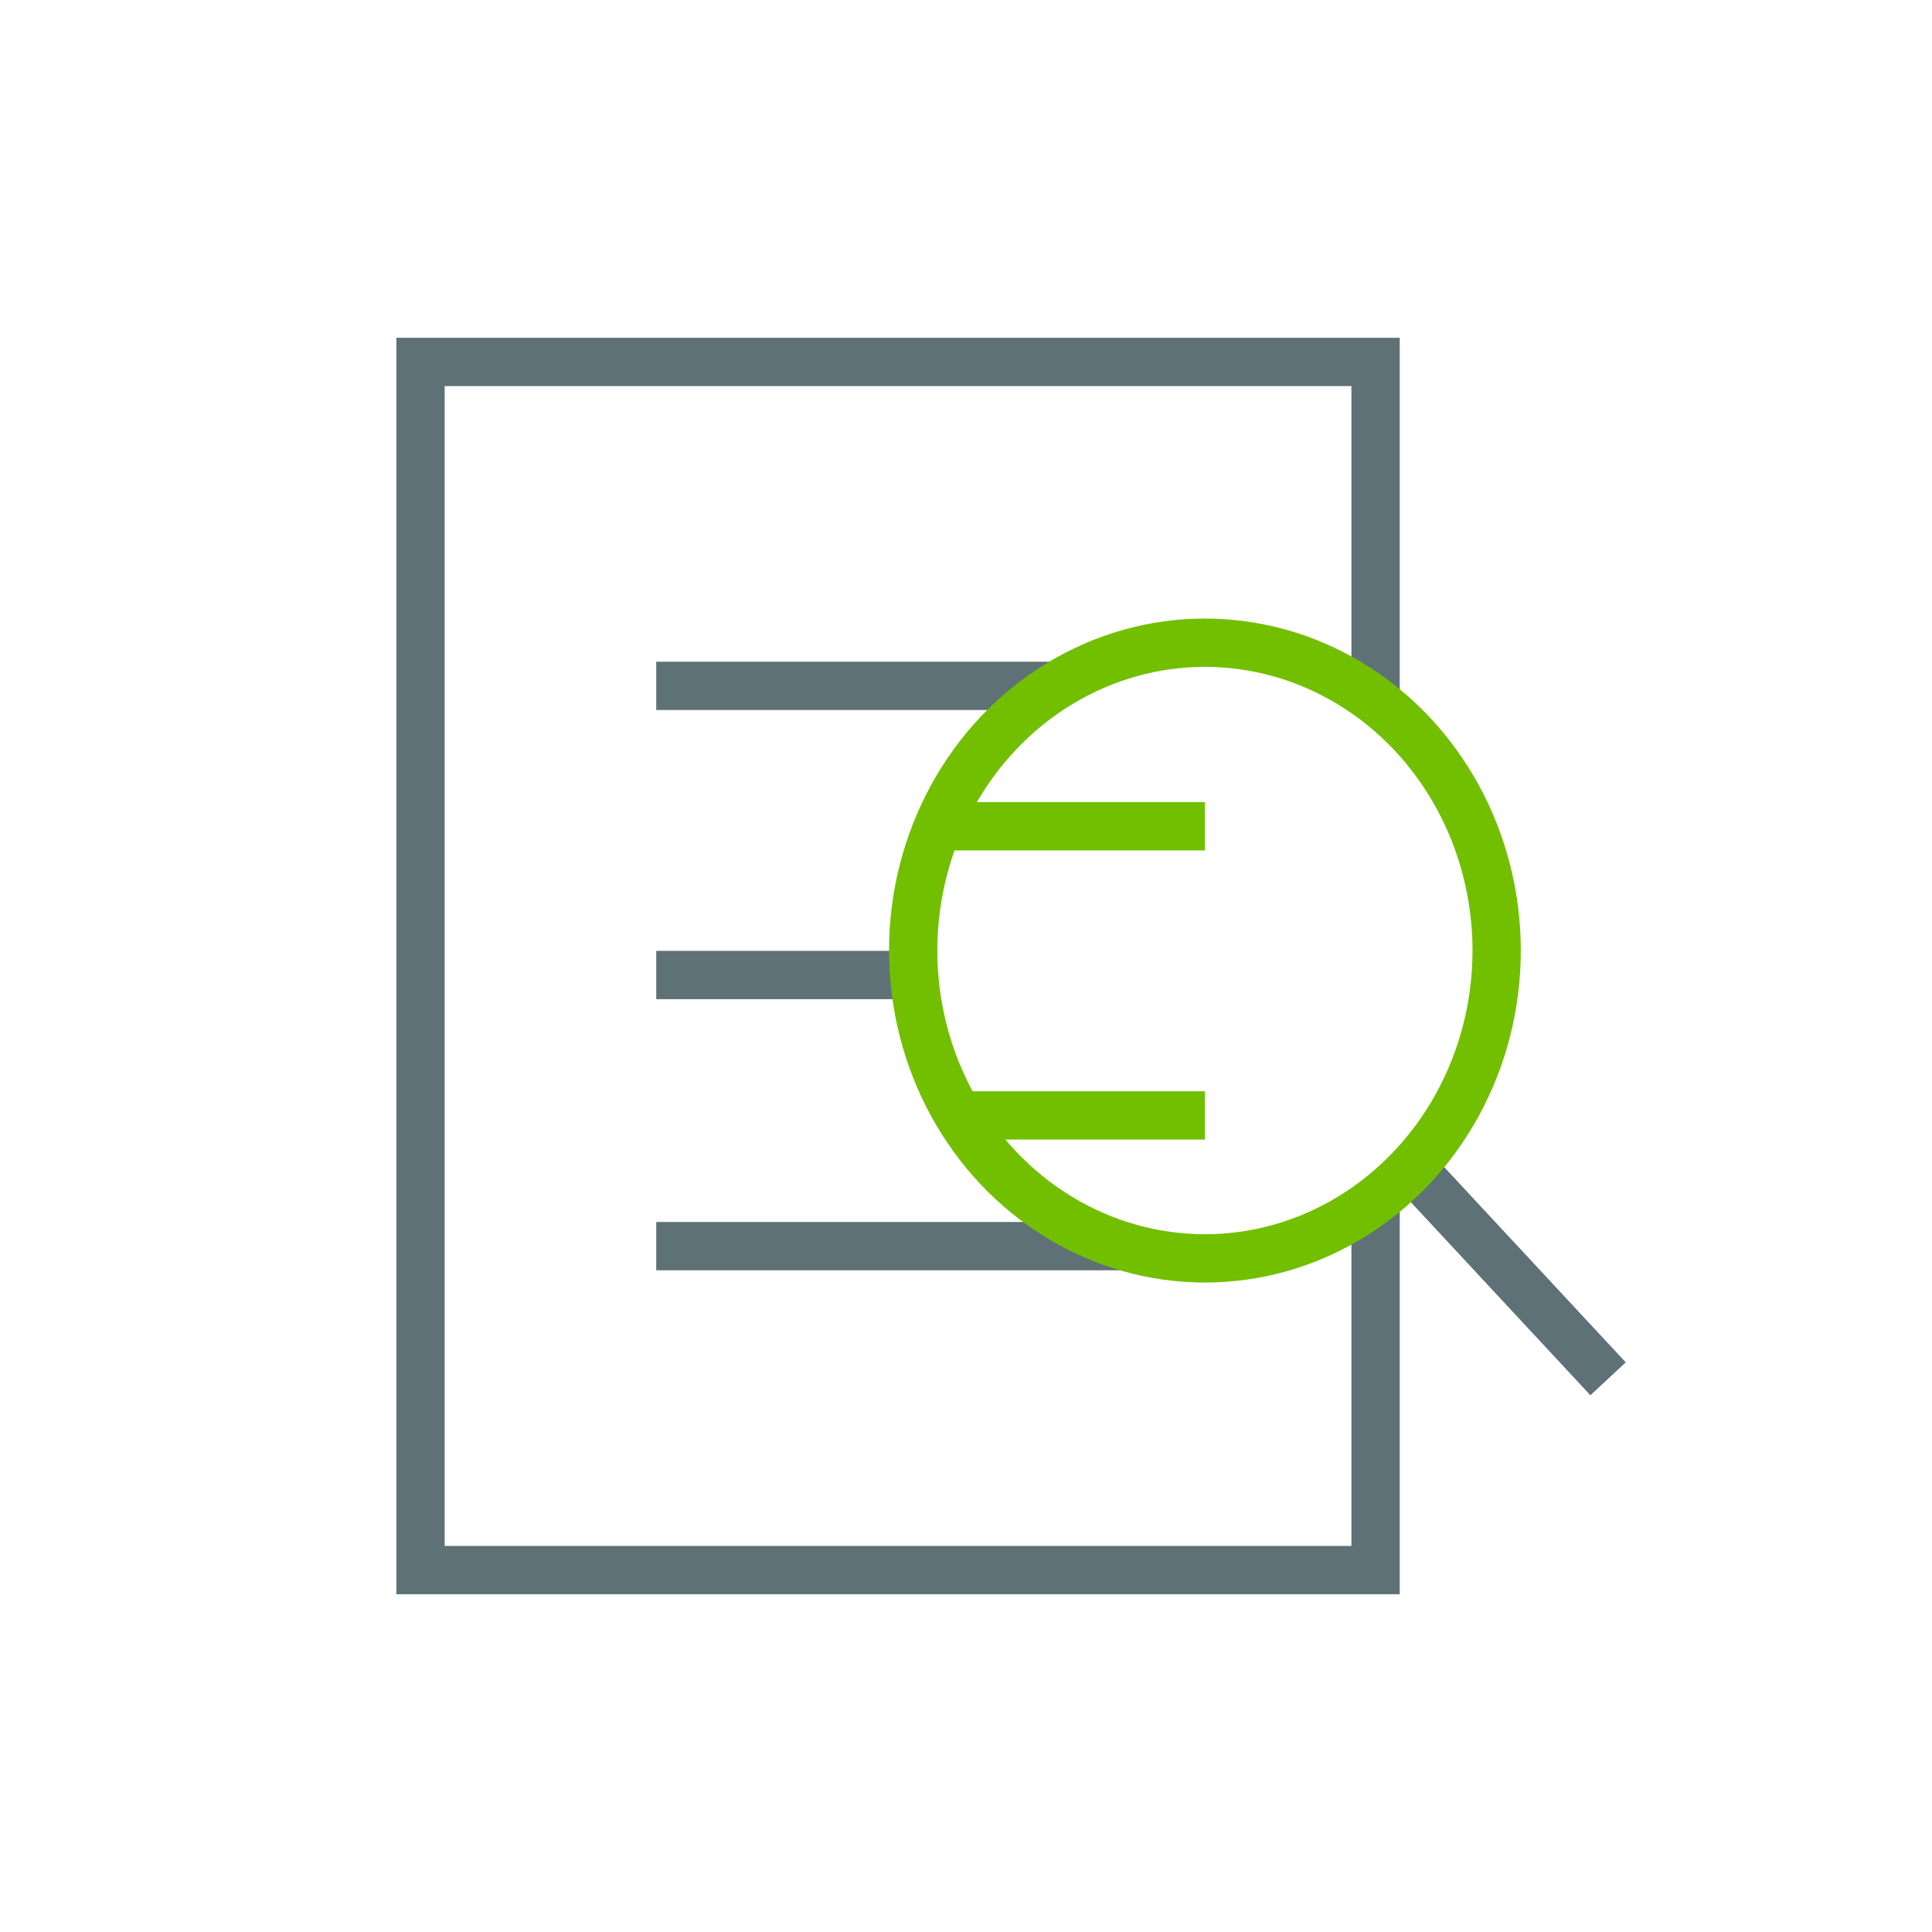
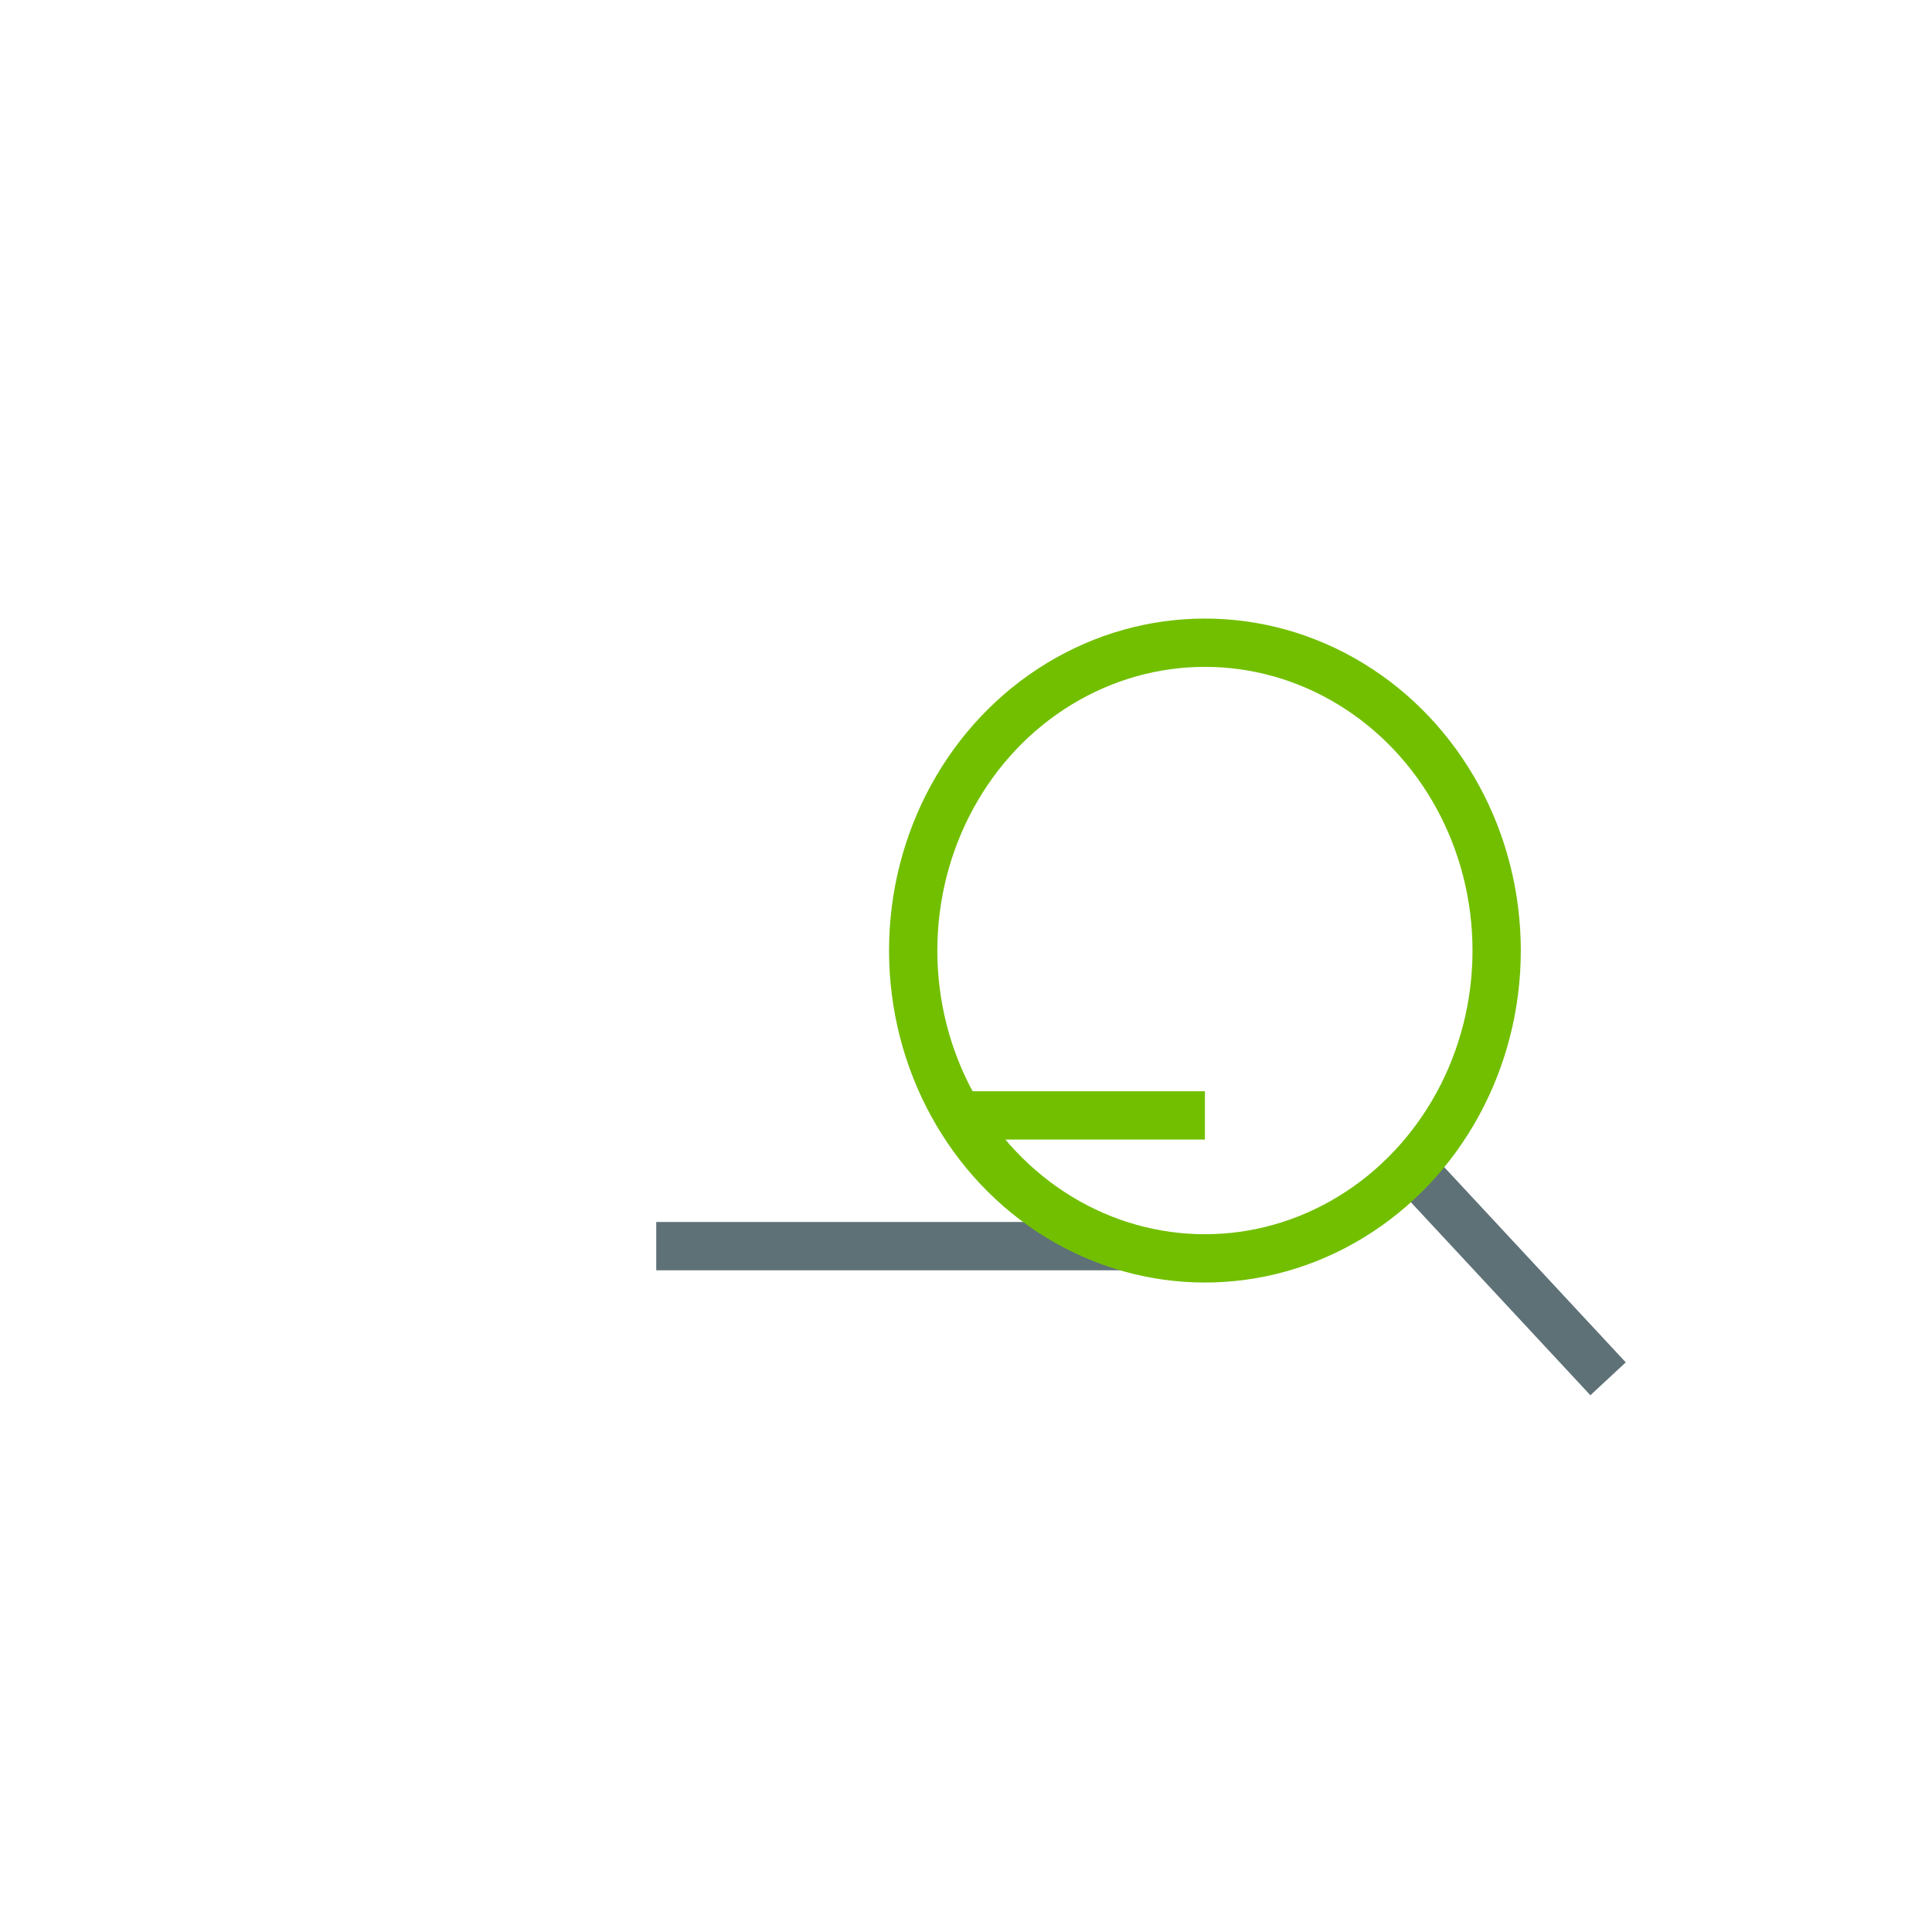
<svg xmlns="http://www.w3.org/2000/svg" viewBox="0 0 30 30" id="new_art">
  <defs>
    <style>.cls-1,.cls-2{stroke:#72bf00;}.cls-1,.cls-2,.cls-3,.cls-4{fill:none;stroke-width:.75px;}.cls-1,.cls-3{stroke-miterlimit:10;}.cls-3,.cls-4{stroke:#5e7177;}</style>
  </defs>
-   <polyline points="21.36 18.62 21.36 24.38 6.53 24.38 6.53 5.62 21.36 5.62 21.36 10.9" class="cls-3" />
-   <line y2="15.14" x2="14.19" y1="15.14" x1="10.19" class="cls-3" />
-   <line y2="10.65" x2="16.4" y1="10.65" x1="10.19" class="cls-3" />
  <line y2="19.35" x2="17.45" y1="19.35" x1="10.19" class="cls-3" />
  <line y2="21.41" x2="24.97" y1="18.13" x1="21.92" class="cls-4" />
  <ellipse ry="4.78" rx="4.53" cy="14.76" cx="18.71" class="cls-2" />
  <line y2="17.32" x2="18.71" y1="17.32" x1="14.88" class="cls-1" />
-   <line y2="12.83" x2="18.71" y1="12.83" x1="14.56" class="cls-1" />
</svg>